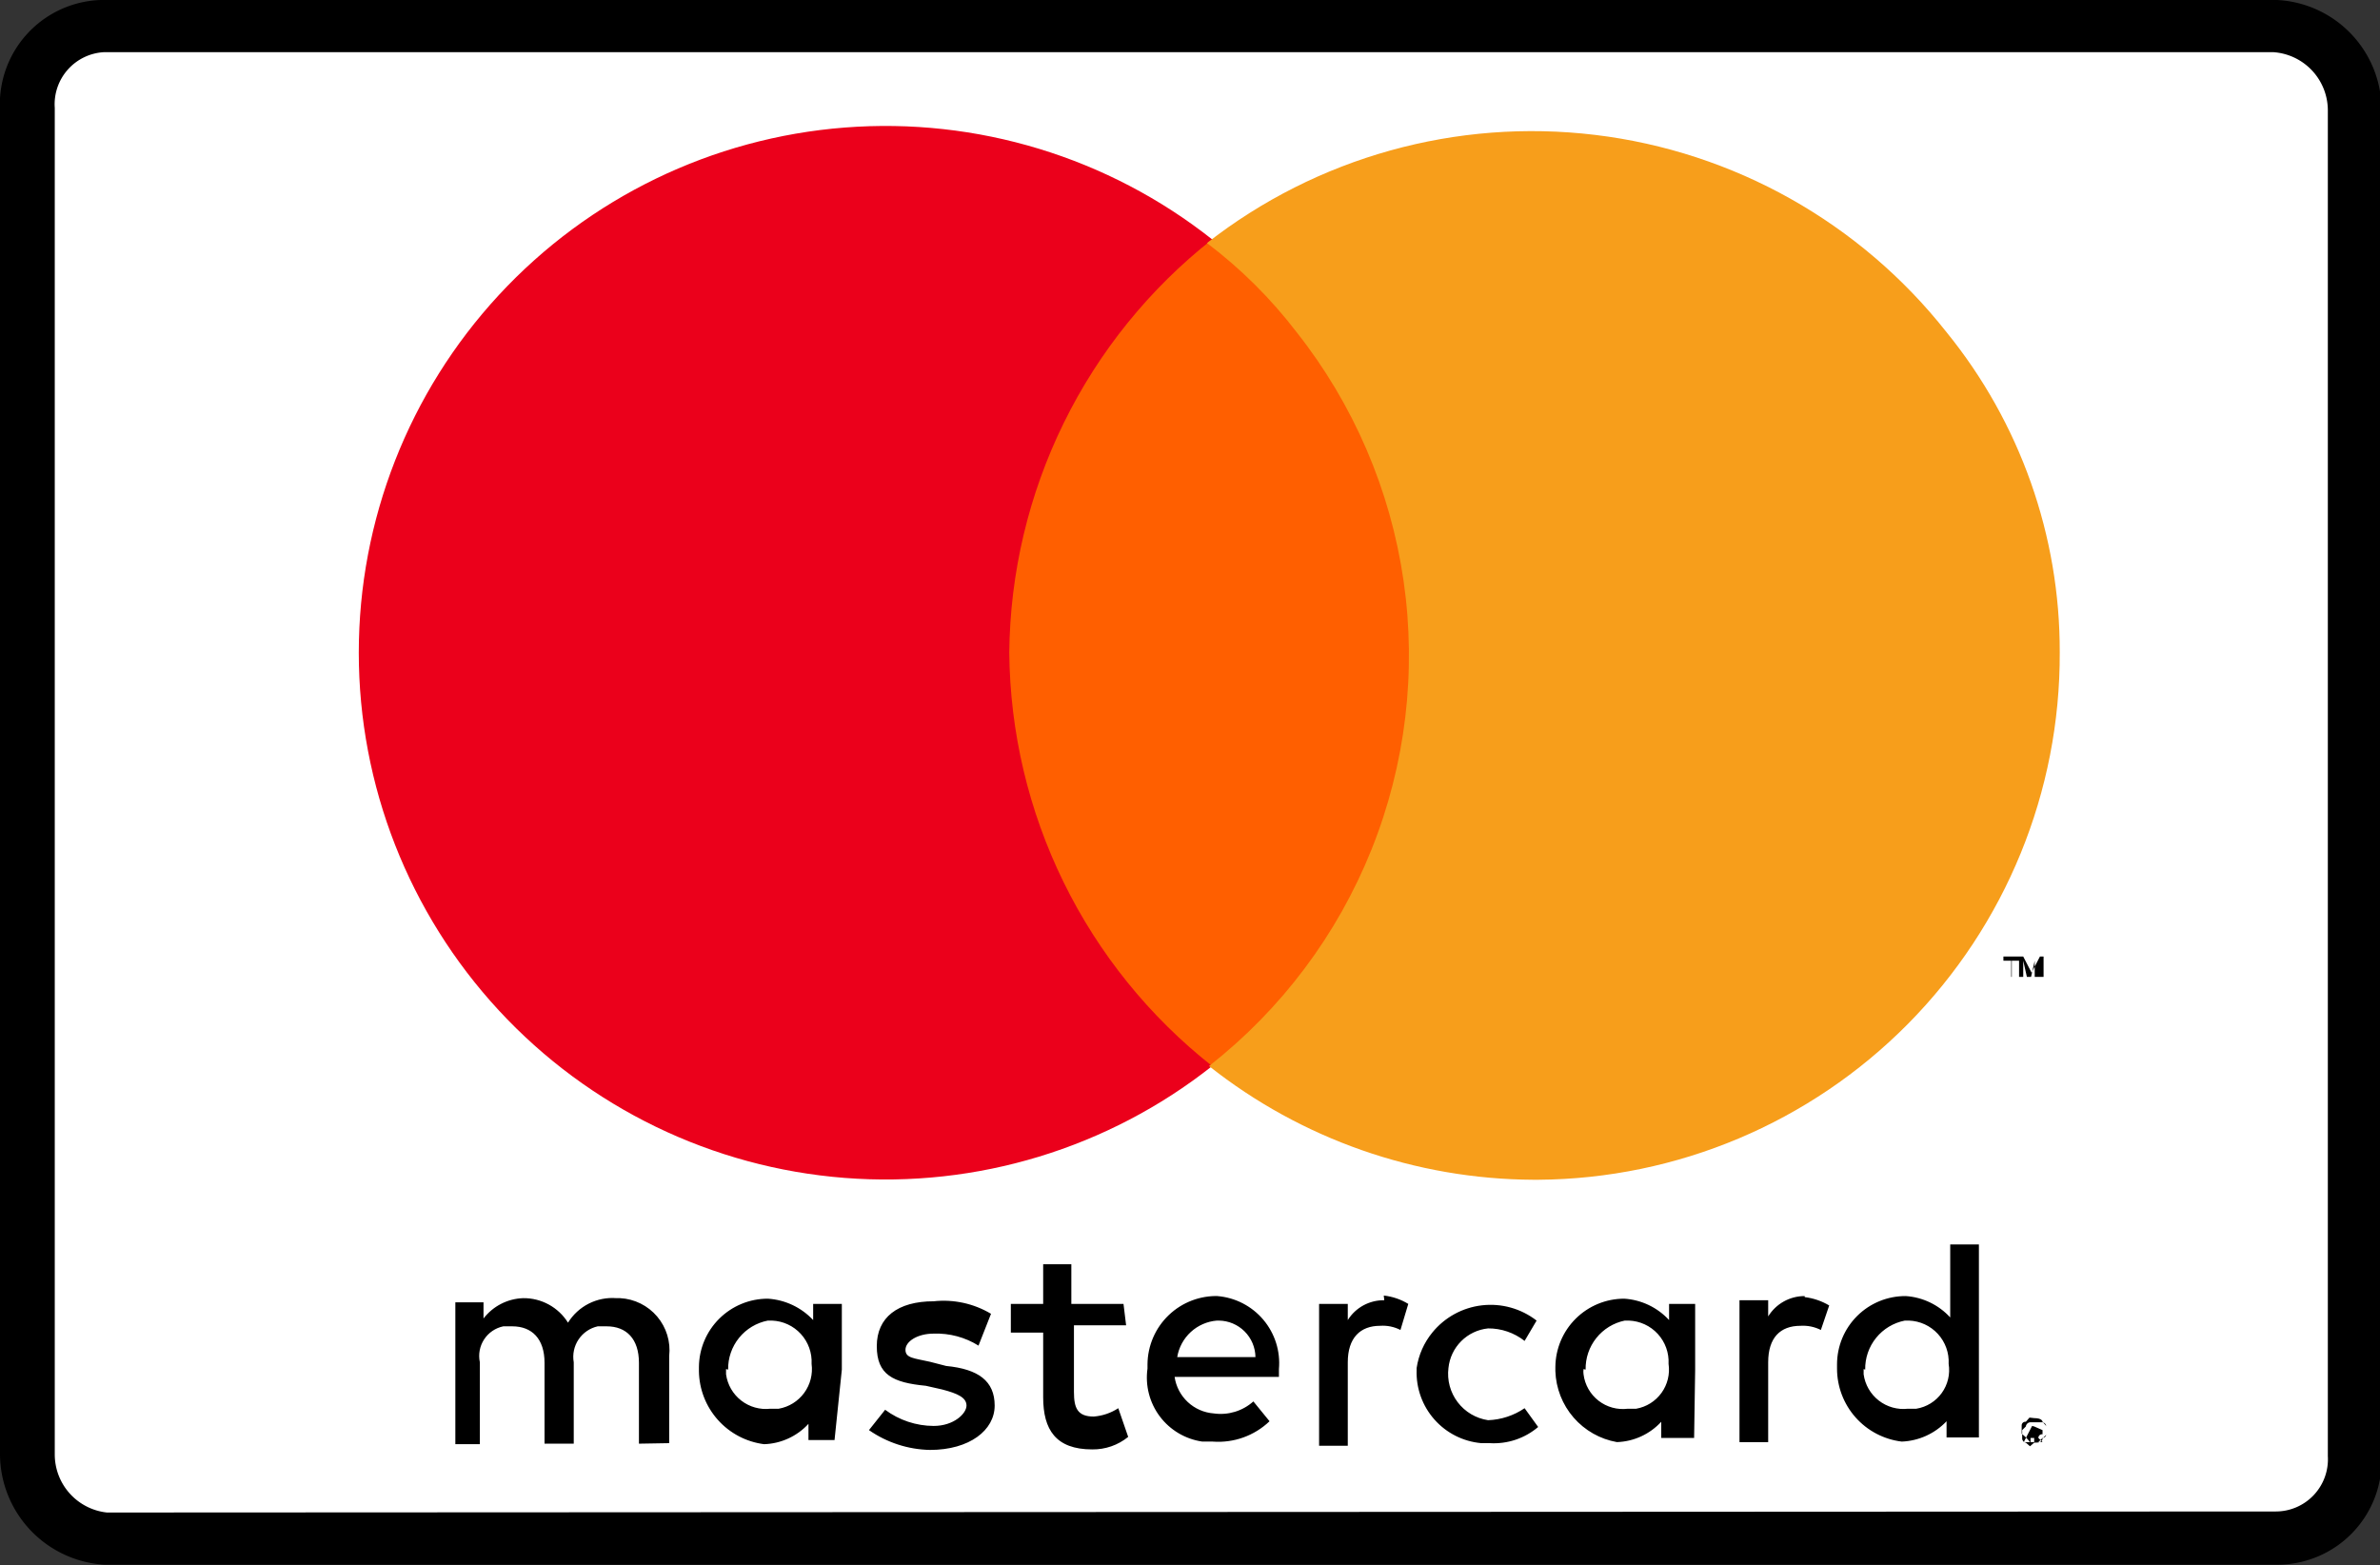
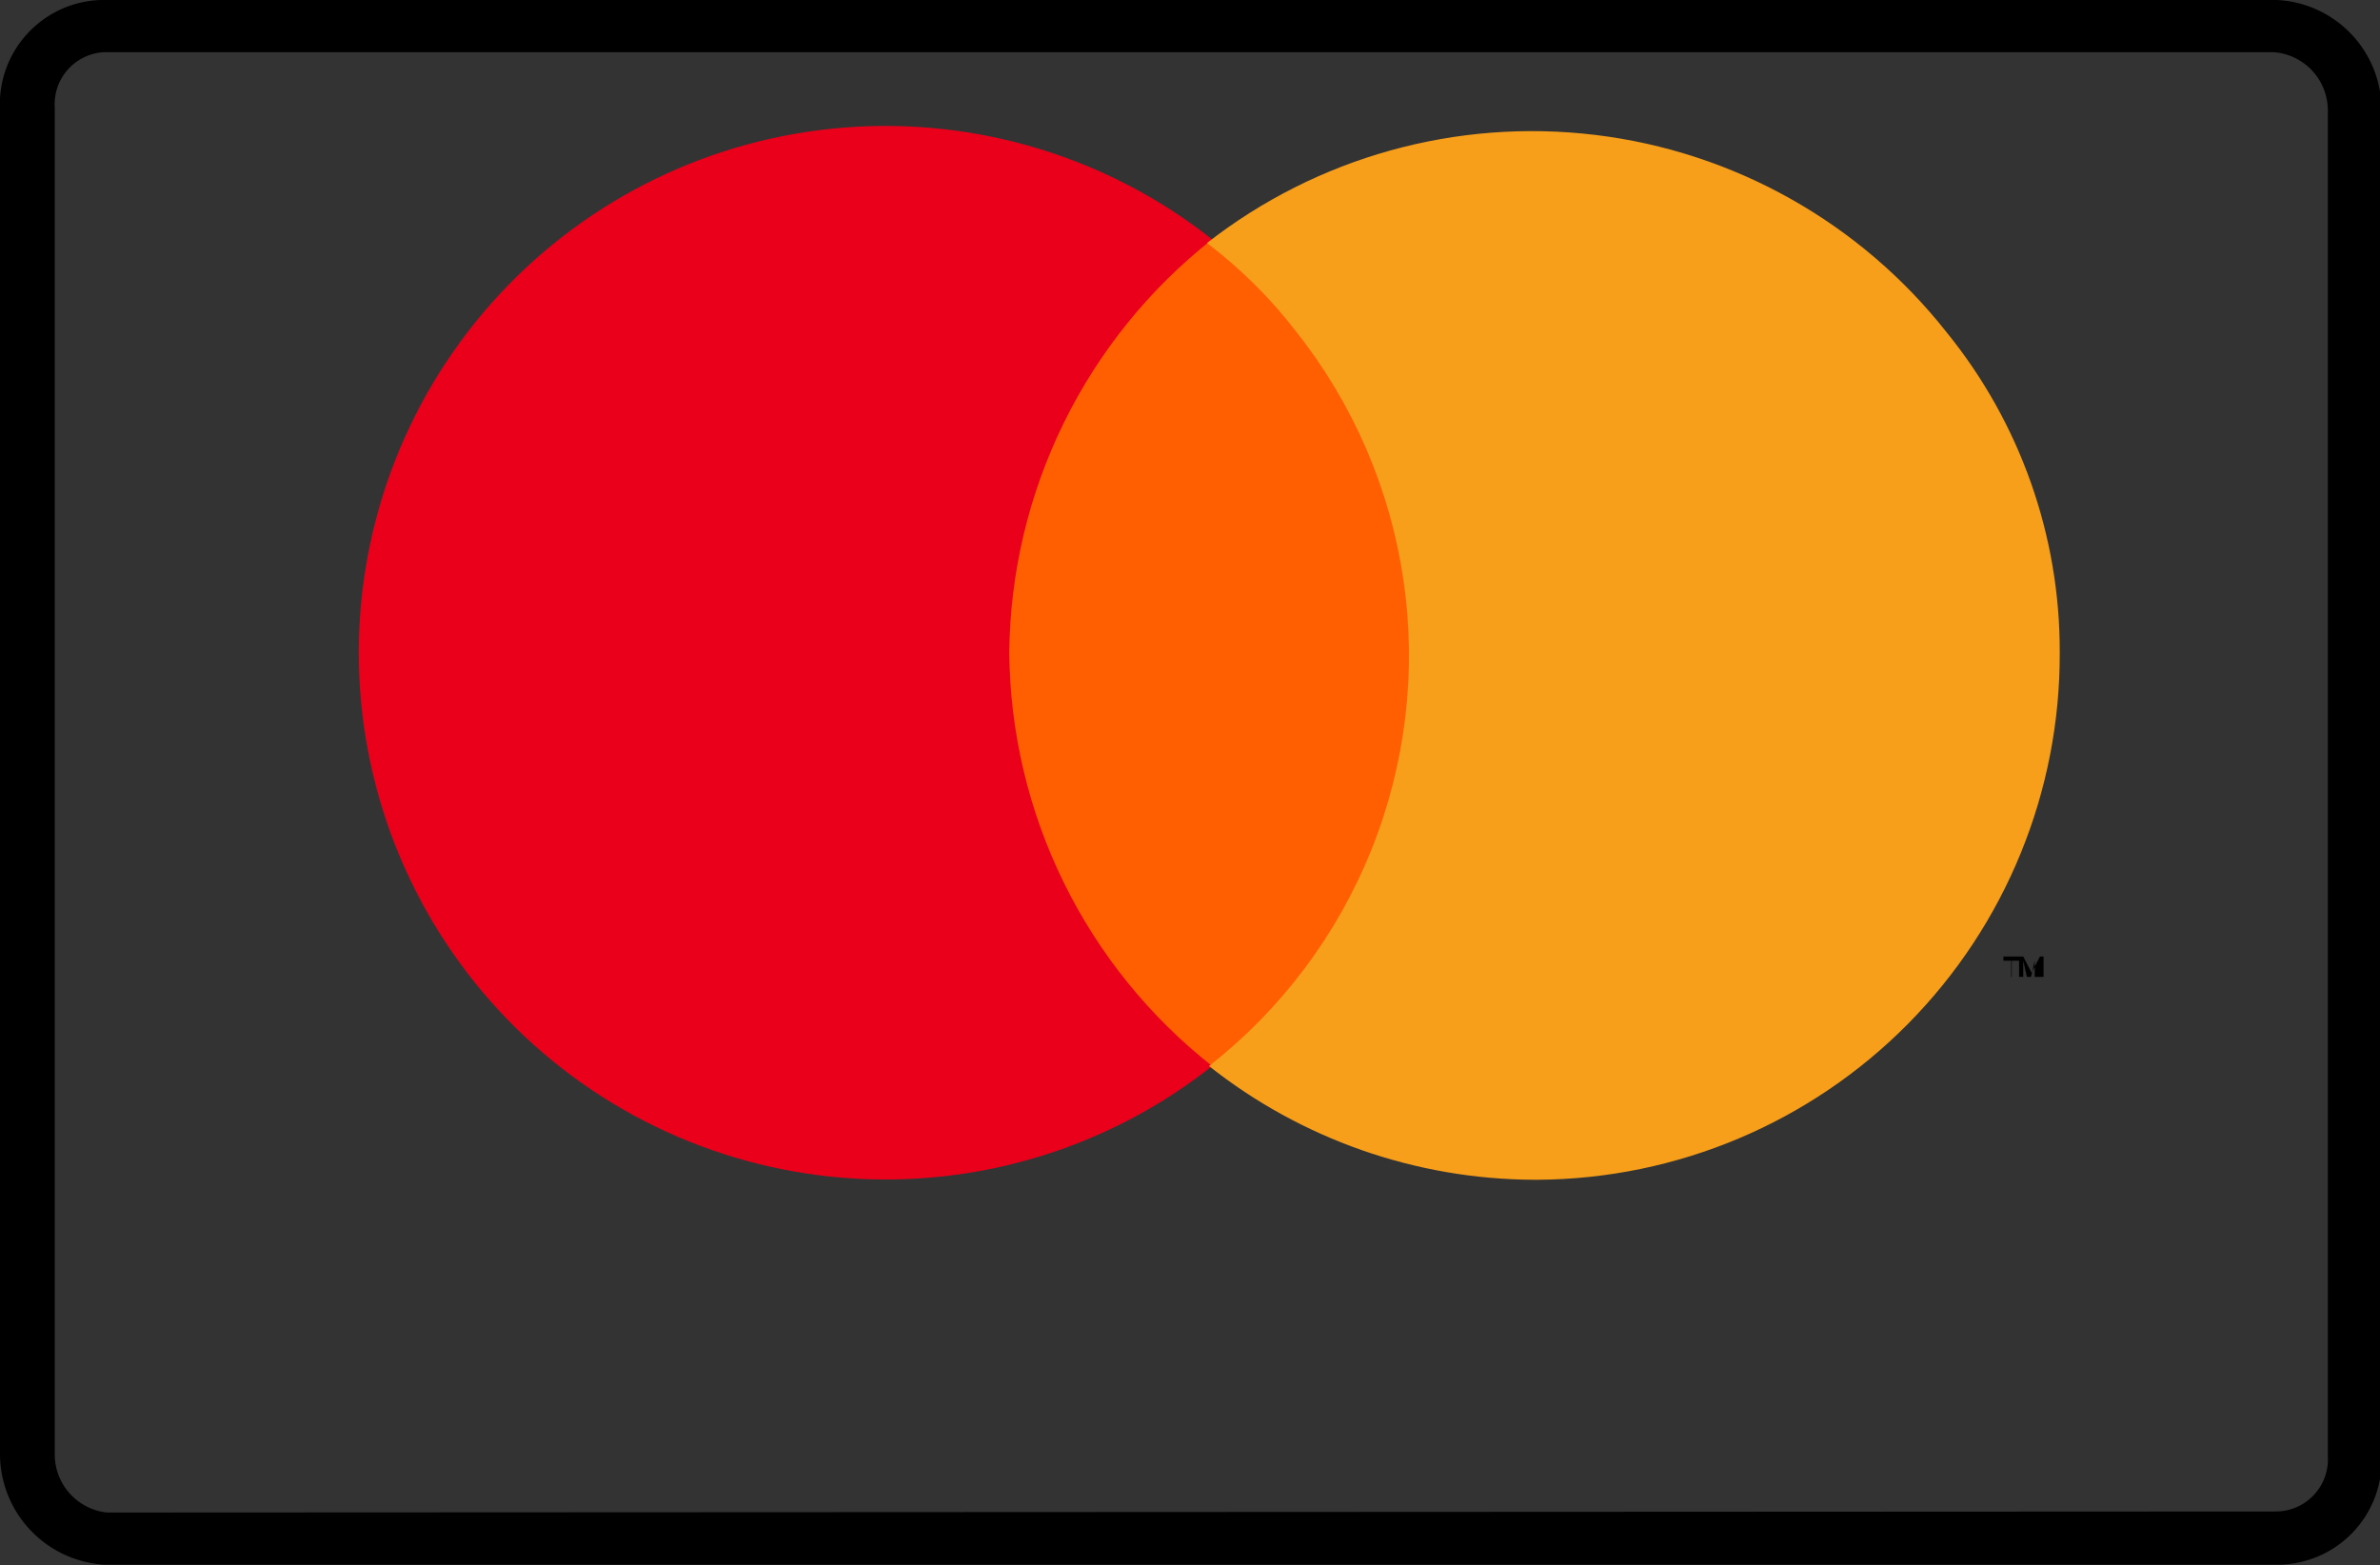
<svg xmlns="http://www.w3.org/2000/svg" width="45.63" height="30.01">
  <rect width="100%" height="100%" fill="#333333" stroke="none" />
  <defs>
    <clipPath id="a">
      <path class="a" d="M12.83 27.67V26a1 1 0 00-.94-1.11h-.07a1 1 0 00-.93.47 1 1 0 00-.86-.47 1 1 0 00-.76.39v-.31h-.54v2.72h.47v-1.57a.58.58 0 01.45-.69h.17c.38 0 .62.24.62.7v1.55H11v-1.56a.6.6 0 01.46-.69h.17c.38 0 .62.24.62.7v1.55zM21.54 25h-1v-.76H20V25h-.62v.55H20v1.24c0 .62.24 1 .94 1a1.07 1.07 0 00.69-.24l-.19-.55a1 1 0 01-.47.16c-.31 0-.38-.16-.38-.47v-1.28h1zm5-.07a.81.81 0 00-.7.38V25h-.55v2.72h.55v-1.6c0-.47.24-.7.62-.7a.74.74 0 01.39.08L27 25a1.14 1.14 0 00-.47-.16zm-7.54.26a1.77 1.77 0 00-1.1-.24c-.69 0-1.09.31-1.09.86s.31.7.94.76l.31.07c.31.08.47.16.47.31s-.24.39-.63.39a1.57 1.57 0 01-.93-.31l-.31.39a2.12 2.12 0 001.17.38c.76 0 1.24-.38 1.24-.85s-.31-.7-.93-.76l-.31-.08c-.31-.07-.47-.07-.47-.23s.23-.31.54-.31a1.52 1.52 0 01.86.23zm8.16 1.08a1.36 1.36 0 001.24 1.4h.16a1.31 1.31 0 00.93-.31l-.26-.36a1.33 1.33 0 01-.7.23.9.9 0 01-.76-1 .85.85 0 01.76-.76 1.12 1.12 0 01.7.24l.23-.39a1.44 1.44 0 00-2 .23 1.4 1.4 0 00-.3.68zm-3.79-1.42A1.32 1.32 0 0022 26.16v.08a1.24 1.24 0 001.05 1.4h.2a1.42 1.42 0 001.09-.39l-.31-.38a.94.94 0 01-.76.23.82.82 0 01-.75-.7h2v-.15a1.29 1.29 0 00-1.18-1.4zm0 .47a.71.71 0 01.7.7h-1.5a.84.84 0 01.76-.7zm-7.23.94V25h-.55v.31a1.3 1.3 0 00-.87-.41 1.32 1.32 0 00-1.32 1.31v.08a1.43 1.43 0 001.25 1.4 1.21 1.21 0 00.85-.39v.31h.5zm-2.18 0a.94.94 0 01.76-.94h.08a.79.79 0 01.76.83.77.77 0 01-.63.86h-.16a.77.77 0 01-.85-.66v-.1zm20.64-1.41a.82.82 0 00-.7.39v-.31h-.55v2.72h.55v-1.53c0-.47.23-.7.62-.7a.76.76 0 01.39.08l.16-.47a1.2 1.2 0 00-.47-.16zm4.4 2.34c.16 0 .16.07.16.07l.07.08v.16a.07.07 0 01-.07.07l-.08.08h-.16a.81.81 0 00-.16-.16v-.16a.07.07 0 01.08-.07l.07-.08zm0 .47c.07 0 .16 0 .16-.08l.07-.07v-.16a.08.08 0 00-.07-.08h-.24a.09.09 0 00-.08.08l-.07.07v.16a.08.08 0 00.07.08l.08.07zm0-.31l.16.07v.08a.07.07 0 00-.08.07l.08.08H39v-.08h-.07v.08h-.13l.16-.31zm-6.5-1.09V25H32v.31a1.28 1.28 0 00-.86-.41 1.32 1.32 0 00-1.32 1.31v.08A1.43 1.43 0 0031 27.65a1.21 1.21 0 00.85-.39v.31h.63zm-2.1 0a.94.94 0 01.75-.94h.08a.79.79 0 01.76.83.76.76 0 01-.62.86h-.16a.76.76 0 01-.85-.66.34.34 0 010-.1zm7.54 0v-2.4h-.55v1.4a1.27 1.27 0 00-.85-.41 1.31 1.31 0 00-1.32 1.31v.08a1.41 1.41 0 001.24 1.4 1.25 1.25 0 00.86-.39v.31h.62zm-2.18 0a.94.94 0 01.76-.94h.08a.79.79 0 01.76.83.75.75 0 01-.62.86h-.16a.77.77 0 01-.85-.66v-.1z" />
    </clipPath>
    <clipPath id="b">
      <path class="a" d="M18.34 4.59h9.72v15.86h-9.72z" />
    </clipPath>
    <clipPath id="c">
      <path class="a" d="M19.35 12.51a10.21 10.21 0 013.89-7.92 10.1 10.1 0 100 15.85 10.21 10.21 0 01-3.89-7.93" />
    </clipPath>
    <clipPath id="d">
      <path class="a" d="M38.56 18.73v-.31h.16v-.08h-.31v.08h.16v.31zm.62 0v-.39h-.07l-.16.31-.16-.31h-.08v.39h.08v-.31l.07.31h.08l.07-.31v.31z" />
    </clipPath>
    <clipPath id="e">
      <path class="a" d="M39.49 12.51a10.07 10.07 0 01-10 10.11h-.09a10.1 10.1 0 01-6.22-2.18 10 10 0 001.68-14.07 9 9 0 00-1.72-1.71 10.12 10.12 0 0114.18 1.71 9.69 9.69 0 012.17 6.14" />
    </clipPath>
    <style>.a{fill:none}</style>
  </defs>
-   <path d="M2 29.5a1.63 1.63 0 01-1.5-1.62V2.11A1.53 1.53 0 012 .5h41.61a1.61 1.61 0 011.52 1.62v25.77a1.54 1.54 0 01-.4 1.11 1.5 1.5 0 01-1.06.48z" fill="#fff" />
  <path d="M43.58 1a1.12 1.12 0 011.05 1.11v25.81a1 1 0 01-1 1.06L2.05 29a1.12 1.12 0 01-1-1.11V2.07A1 1 0 012 1h41.58m0-1H1.93A2 2 0 000 2.11v25.78A2.13 2.13 0 002 30H43.66a2 2 0 002-2.09V2.11a2.11 2.11 0 00-2-2.11z" />
  <g clip-path="url(#a)">
-     <path d="M6.38 21.61h35.14V30H6.38z" />
-   </g>
+     </g>
  <g clip-path="url(#b)">
    <path d="M16.09 2.33h14.23v20.36H16.09z" fill="#ff5f00" />
  </g>
  <g clip-path="url(#c)">
    <path d="M4.66.15H25.5v24.64H4.66z" fill="#eb001b" />
  </g>
  <g clip-path="url(#d)">
-     <path d="M36.07 16.09h5.36V21h-5.36z" />
+     <path d="M36.07 16.09h5.36V21h-5.36" />
  </g>
  <g clip-path="url(#e)">
    <path d="M20.91.15h20.83v24.64H20.91z" fill="#f79e1b" />
  </g>
</svg>